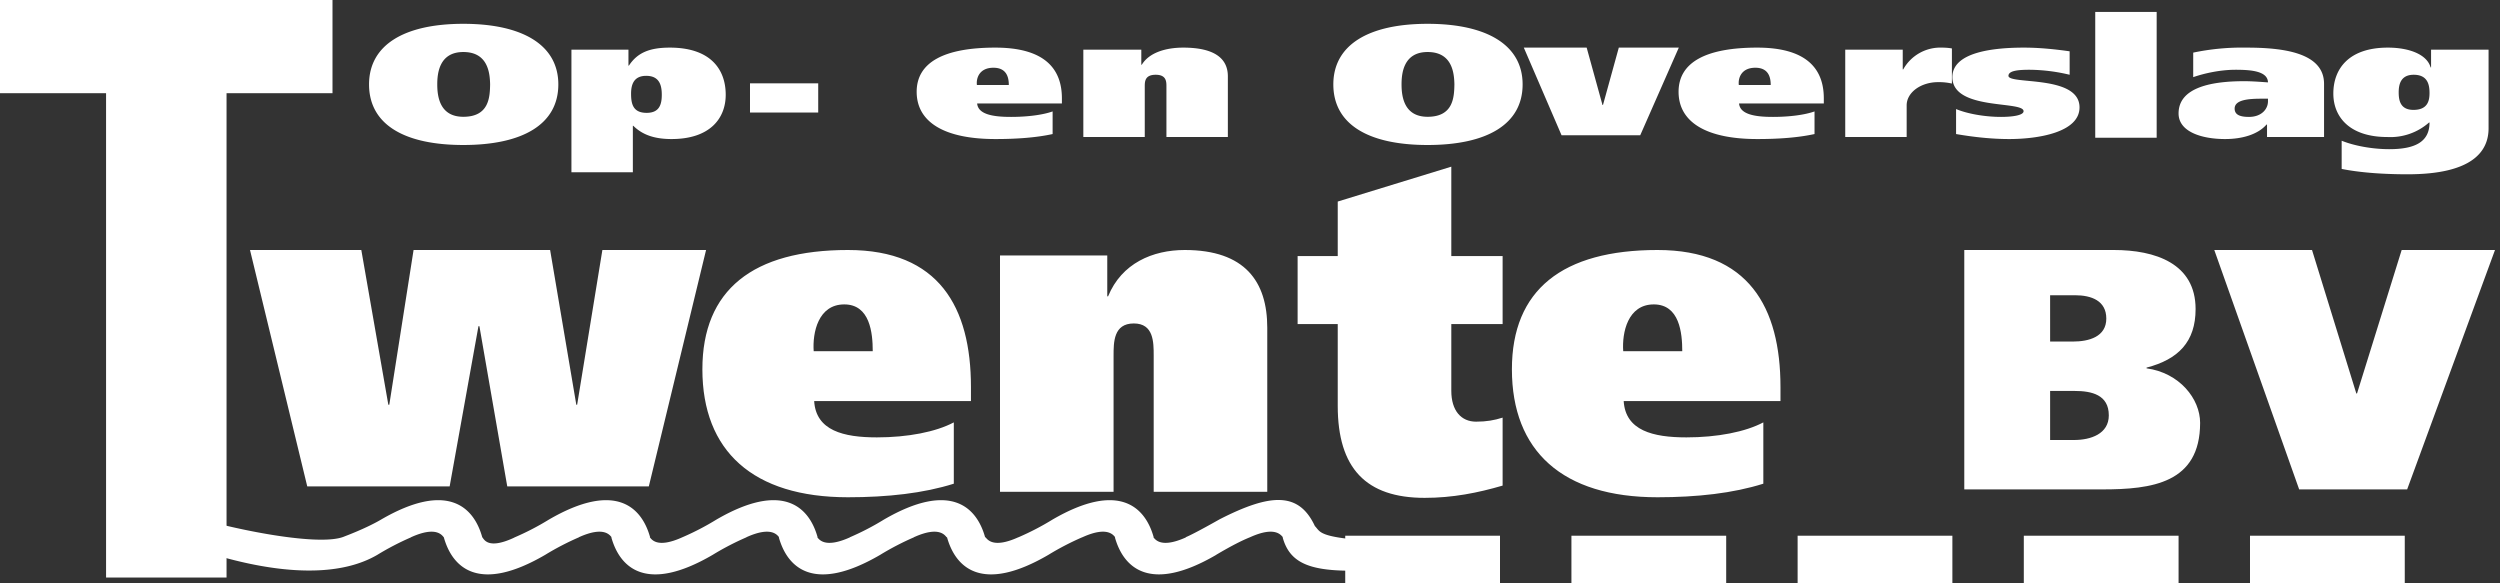
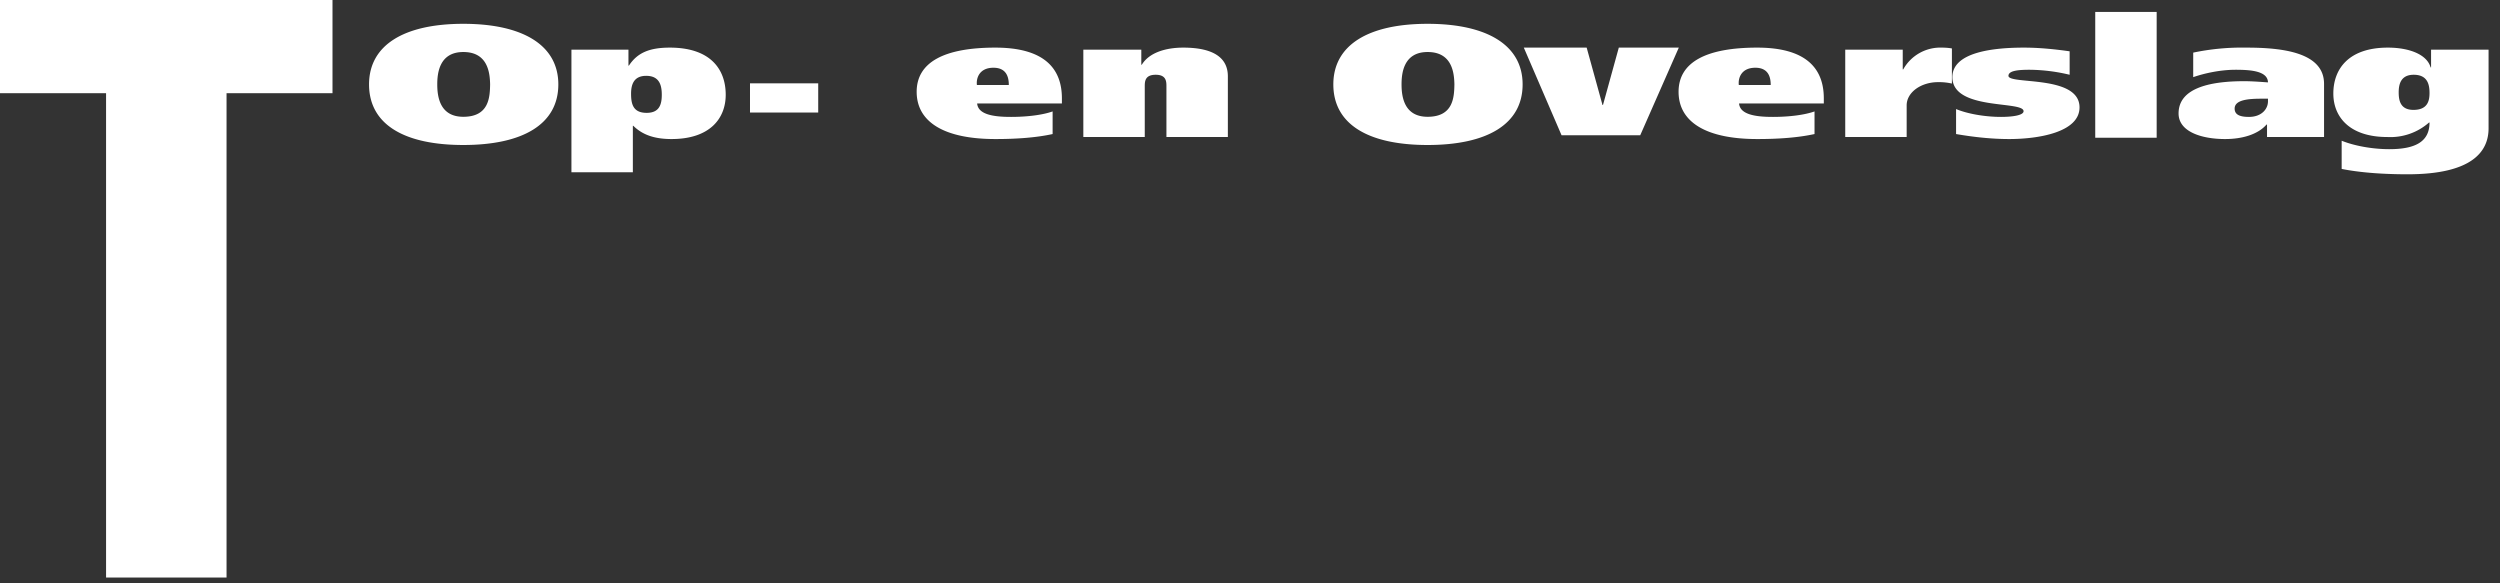
<svg xmlns="http://www.w3.org/2000/svg" width="210" height="49" viewBox="0 0 210 49" preserveAspectRatio="xMinYMax meet">
  <rect x="0" y="0" width="210" height="49" fill="#333333" stroke="none" />
-   <path fill="#fff" d="M32.62 34h.08l2.04-13h11.47l2.2 13h.07l2.12-13h8.71L54.5 40.86H42.61L40.27 27.4h-.08l-2.42 13.46H25.81L21 21h9.35l2.27 13M73.31 29.5c0-1.53-.23-3.93-2.39-3.93-2.19 0-2.68 2.37-2.57 3.93zm.34 7.24c2.61 0 4.96-.46 6.47-1.26v5.15c-2.53.8-5.56 1.14-8.89 1.14-7.99 0-12.23-3.89-12.23-10.75C59 24.35 63.24 21 71.23 21c7.64 0 10.33 4.8 10.33 11.51v1.18H68.39c.15 2.48 2.46 3.05 5.26 3.05zM84 21.46h9.01v3.43h.07c1.14-2.78 3.75-3.89 6.44-3.89 5.07 0 6.93 2.67 6.93 6.52v13.79h-9.54V29.88c0-1.14 0-2.71-1.67-2.71-1.7 0-1.7 1.57-1.7 2.71v11.43H84V21.46M112.37 21.51v-4.58l9.54-2.93v7.51h4.31v5.71h-4.31v5.61c0 1.67.83 2.59 2.08 2.59.87 0 1.55-.12 2.23-.34v5.71c-2.08.61-4.2 1.03-6.55 1.03-4.92 0-7.3-2.48-7.3-7.73v-6.87H109v-5.71h3.37M141.31 29.5c0-1.53-.23-3.93-2.39-3.93-2.19 0-2.68 2.37-2.57 3.93zm.34 7.24c2.61 0 4.96-.46 6.47-1.26v5.15c-2.53.8-5.56 1.14-8.89 1.14-7.99 0-12.23-3.89-12.23-10.75 0-6.67 4.24-10.02 12.23-10.02 7.64 0 10.33 4.8 10.33 11.51v1.18h-13.17c.15 2.48 2.46 3.05 5.26 3.05zM172.21 36.96h2.01c1.4 0 2.92-.51 2.92-2.07 0-1.73-1.44-2.05-2.87-2.05h-2.06zm0-8.27h1.92c1.34 0 2.8-.4 2.8-1.93 0-1.5-1.25-1.96-2.63-1.96h-2.09zm5.35-7.69c3.47 0 6.87 1.12 6.87 4.96 0 2.76-1.46 4.23-4.12 4.92v.06c2.78.38 4.5 2.57 4.5 4.58 0 5.08-4.07 5.59-8.22 5.59H165V21zM186 21h8.21l3.72 12.05h.06L201.74 21h7.84l-7.38 20.11h-9.07L186 21" />
  <path fill="#fff" d="M27.93 7.83h-8.9v40.68H8.91V7.83H0V0h27.93v7.83M38.92 9.81c2.17 0 2.23-1.66 2.25-2.72-.02-.92-.16-2.72-2.25-2.72-2.03 0-2.19 1.8-2.19 2.72 0 1.06.23 2.72 2.19 2.72zM31 7.09C31 3.79 33.93 2 38.92 2s7.98 1.79 7.98 5.09c0 3.35-2.99 5.09-7.98 5.09S31 10.44 31 7.09zM54.32 9.48c1.09 0 1.27-.74 1.27-1.52 0-.77-.18-1.59-1.31-1.59-1.1 0-1.27.82-1.27 1.51 0 .86.17 1.6 1.31 1.6zm-1.53-5.31v1.34h.04C53.55 4.41 54.59 4 56.27 4c3.42 0 4.69 1.83 4.69 3.96 0 1.99-1.33 3.72-4.55 3.72-1.37 0-2.41-.32-3.21-1.11h-.04v3.9H48V4.17zM63 9.45h5.73V7H63zM84.74 7.14c0-.56-.13-1.45-1.29-1.45-1.19 0-1.46.88-1.39 1.45zm.18 2.68c1.41 0 2.68-.17 3.5-.46v1.9c-1.37.3-3.01.42-4.81.42-4.32 0-6.61-1.44-6.61-3.97C77 5.24 79.29 4 83.61 4c4.14 0 5.59 1.78 5.59 4.26v.43h-7.12c.08.92 1.33 1.13 2.84 1.13zM91 4.17h4.87v1.27h.04C96.53 4.41 97.94 4 99.39 4c2.74 0 3.75.99 3.75 2.41v5.1h-5.16V7.28c0-.42 0-1-.9-1-.92 0-.92.58-.92 1v4.23H91V4.17M119.92 9.81c2.17 0 2.23-1.66 2.25-2.72-.02-.92-.16-2.72-2.25-2.72-2.03 0-2.19 1.8-2.19 2.72 0 1.06.23 2.72 2.19 2.72zM112 7.09c0-3.3 2.93-5.09 7.92-5.09s7.98 1.79 7.98 5.09c0 3.35-2.99 5.09-7.98 5.09S112 10.44 112 7.09zM141.02 4l-3.24 7.36h-6.61L128 4h5.28l1.33 4.82h.04L135.98 4h5.04M148.74 7.14c0-.56-.13-1.45-1.29-1.45-1.19 0-1.46.88-1.39 1.45zm.18 2.68c1.41 0 2.68-.17 3.5-.46v1.9c-1.37.3-3.01.42-4.81.42-4.32 0-6.61-1.44-6.61-3.97 0-2.47 2.29-3.71 6.61-3.71 4.14 0 5.59 1.78 5.59 4.26v.43h-7.12c.08.92 1.33 1.13 2.84 1.13zM159.83 4.17v1.66h.04A3.57 3.57 0 0 1 163.13 4c.3 0 .63.03.83.07v2.95a4.78 4.78 0 0 0-1.16-.12c-1.44 0-2.64.86-2.64 1.95v2.66H155V4.17h4.83M164.31 9.16c.98.41 2.45.66 3.78.66.86 0 1.89-.11 1.89-.48 0-.9-5.98-.03-5.98-2.86 0-2.11 3.46-2.48 6-2.48 1.29 0 2.58.13 3.85.31v1.97a14.86 14.86 0 0 0-3.36-.42c-.88 0-1.78.06-1.78.51 0 .76 5.97-.11 5.97 2.65 0 2.1-3.47 2.66-5.91 2.66-1.49 0-3.01-.17-4.46-.42v-2.1M176 11.57h5.16V1H176zM190.51 8.29H190c-1.06 0-2.29.07-2.29.83 0 .5.41.7 1.2.7 1.07 0 1.6-.67 1.6-1.31zM188.69 4c2.95 0 6.53.37 6.53 3.04v4.47h-4.79v-1.05h-.04c-.72.83-2.03 1.22-3.48 1.22-1.99 0-3.91-.62-3.91-2.15 0-2.26 2.95-2.71 5.51-2.71.71 0 1.53.07 2 .1-.02-.95-1.43-1.06-2.72-1.06-1.23 0-2.54.27-3.56.62V4.42a20 20 0 0 1 4.46-.42zM202.73 9.23c1.21 0 1.35-.79 1.35-1.42 0-.67-.14-1.53-1.33-1.53-1.12 0-1.26.86-1.26 1.48 0 .68.14 1.47 1.24 1.47zm-2.02 3.3c2.23 0 3.37-.66 3.37-2.24h-.04a4.9 4.9 0 0 1-3.5 1.22c-3.19 0-4.54-1.7-4.54-3.65 0-2.07 1.29-3.86 4.58-3.86 1.77 0 3.28.56 3.59 1.66h.04V4.17h4.83v6.61c0 1.97-1.41 3.86-6.8 3.86-2.27 0-4.13-.17-5.54-.45v-2.37c.98.4 2.49.71 4.01.71zM113 47h90.74" />
-   <path fill="none" stroke="#fff" stroke-dasharray="13 6 13 6 13 6" stroke-miterlimit="50" stroke-width="4" d="M113 47h90.74" />
-   <path fill="#fff" d="M16 43.32c2.43.87 10.78 2.72 12.96 1.73 0 0 1.78-.66 3.04-1.4 5.59-3.25 7.8-1.07 8.51 1.48.14.13.42 1.06 2.6.07l.14-.07a22.3 22.3 0 0 0 2.85-1.48c5.59-3.25 7.8-1.07 8.51 1.48h-.03c.14.13.56.99 2.74 0a22.3 22.3 0 0 0 2.85-1.48c5.59-3.25 7.8-1.07 8.51 1.48h-.03c.13.13.58.99 2.76 0h-.02a22.3 22.3 0 0 0 2.85-1.48c5.59-3.25 7.8-1.07 8.51 1.48h.03c.14.13.58.99 2.76 0h.01a22.3 22.3 0 0 0 2.85-1.48c5.59-3.25 7.8-1.07 8.51 1.48h-.03c.14.13.58.99 2.76 0h-.05c.68-.27 2.86-1.51 2.86-1.51 4.31-2.2 6.66-2.3 8 .57.4.4.3.79 2.87 1.08l.02 2.67c-3.51-.02-5.04-.76-5.6-2.81h.03c-.14-.12-.59-.99-2.77 0-.68.27-1.6.74-2.85 1.48h.01c-5.59 3.26-7.8 1.07-8.51-1.48h.03c-.13-.12-.58-.99-2.76 0h-.01a23 23 0 0 0-2.85 1.48c-5.59 3.26-7.8 1.07-8.51-1.48h-.03c-.13-.12-.58-.99-2.76 0h.02a23 23 0 0 0-2.85 1.48c-5.59 3.26-7.8 1.07-8.51-1.48h.03c-.13-.12-.58-.99-2.76 0h.02a23 23 0 0 0-2.85 1.48c-5.59 3.26-7.8 1.07-8.51-1.48h.03c-.13-.12-.58-.99-2.76 0h.02a23 23 0 0 0-2.85 1.48c-5.59 3.26-7.8 1.07-8.51-1.48-.13-.12-.58-.99-2.76 0h.02a23 23 0 0 0-2.85 1.48c-5.59 3.26-15.14-.56-15.69-.63v-2.66" />
</svg>